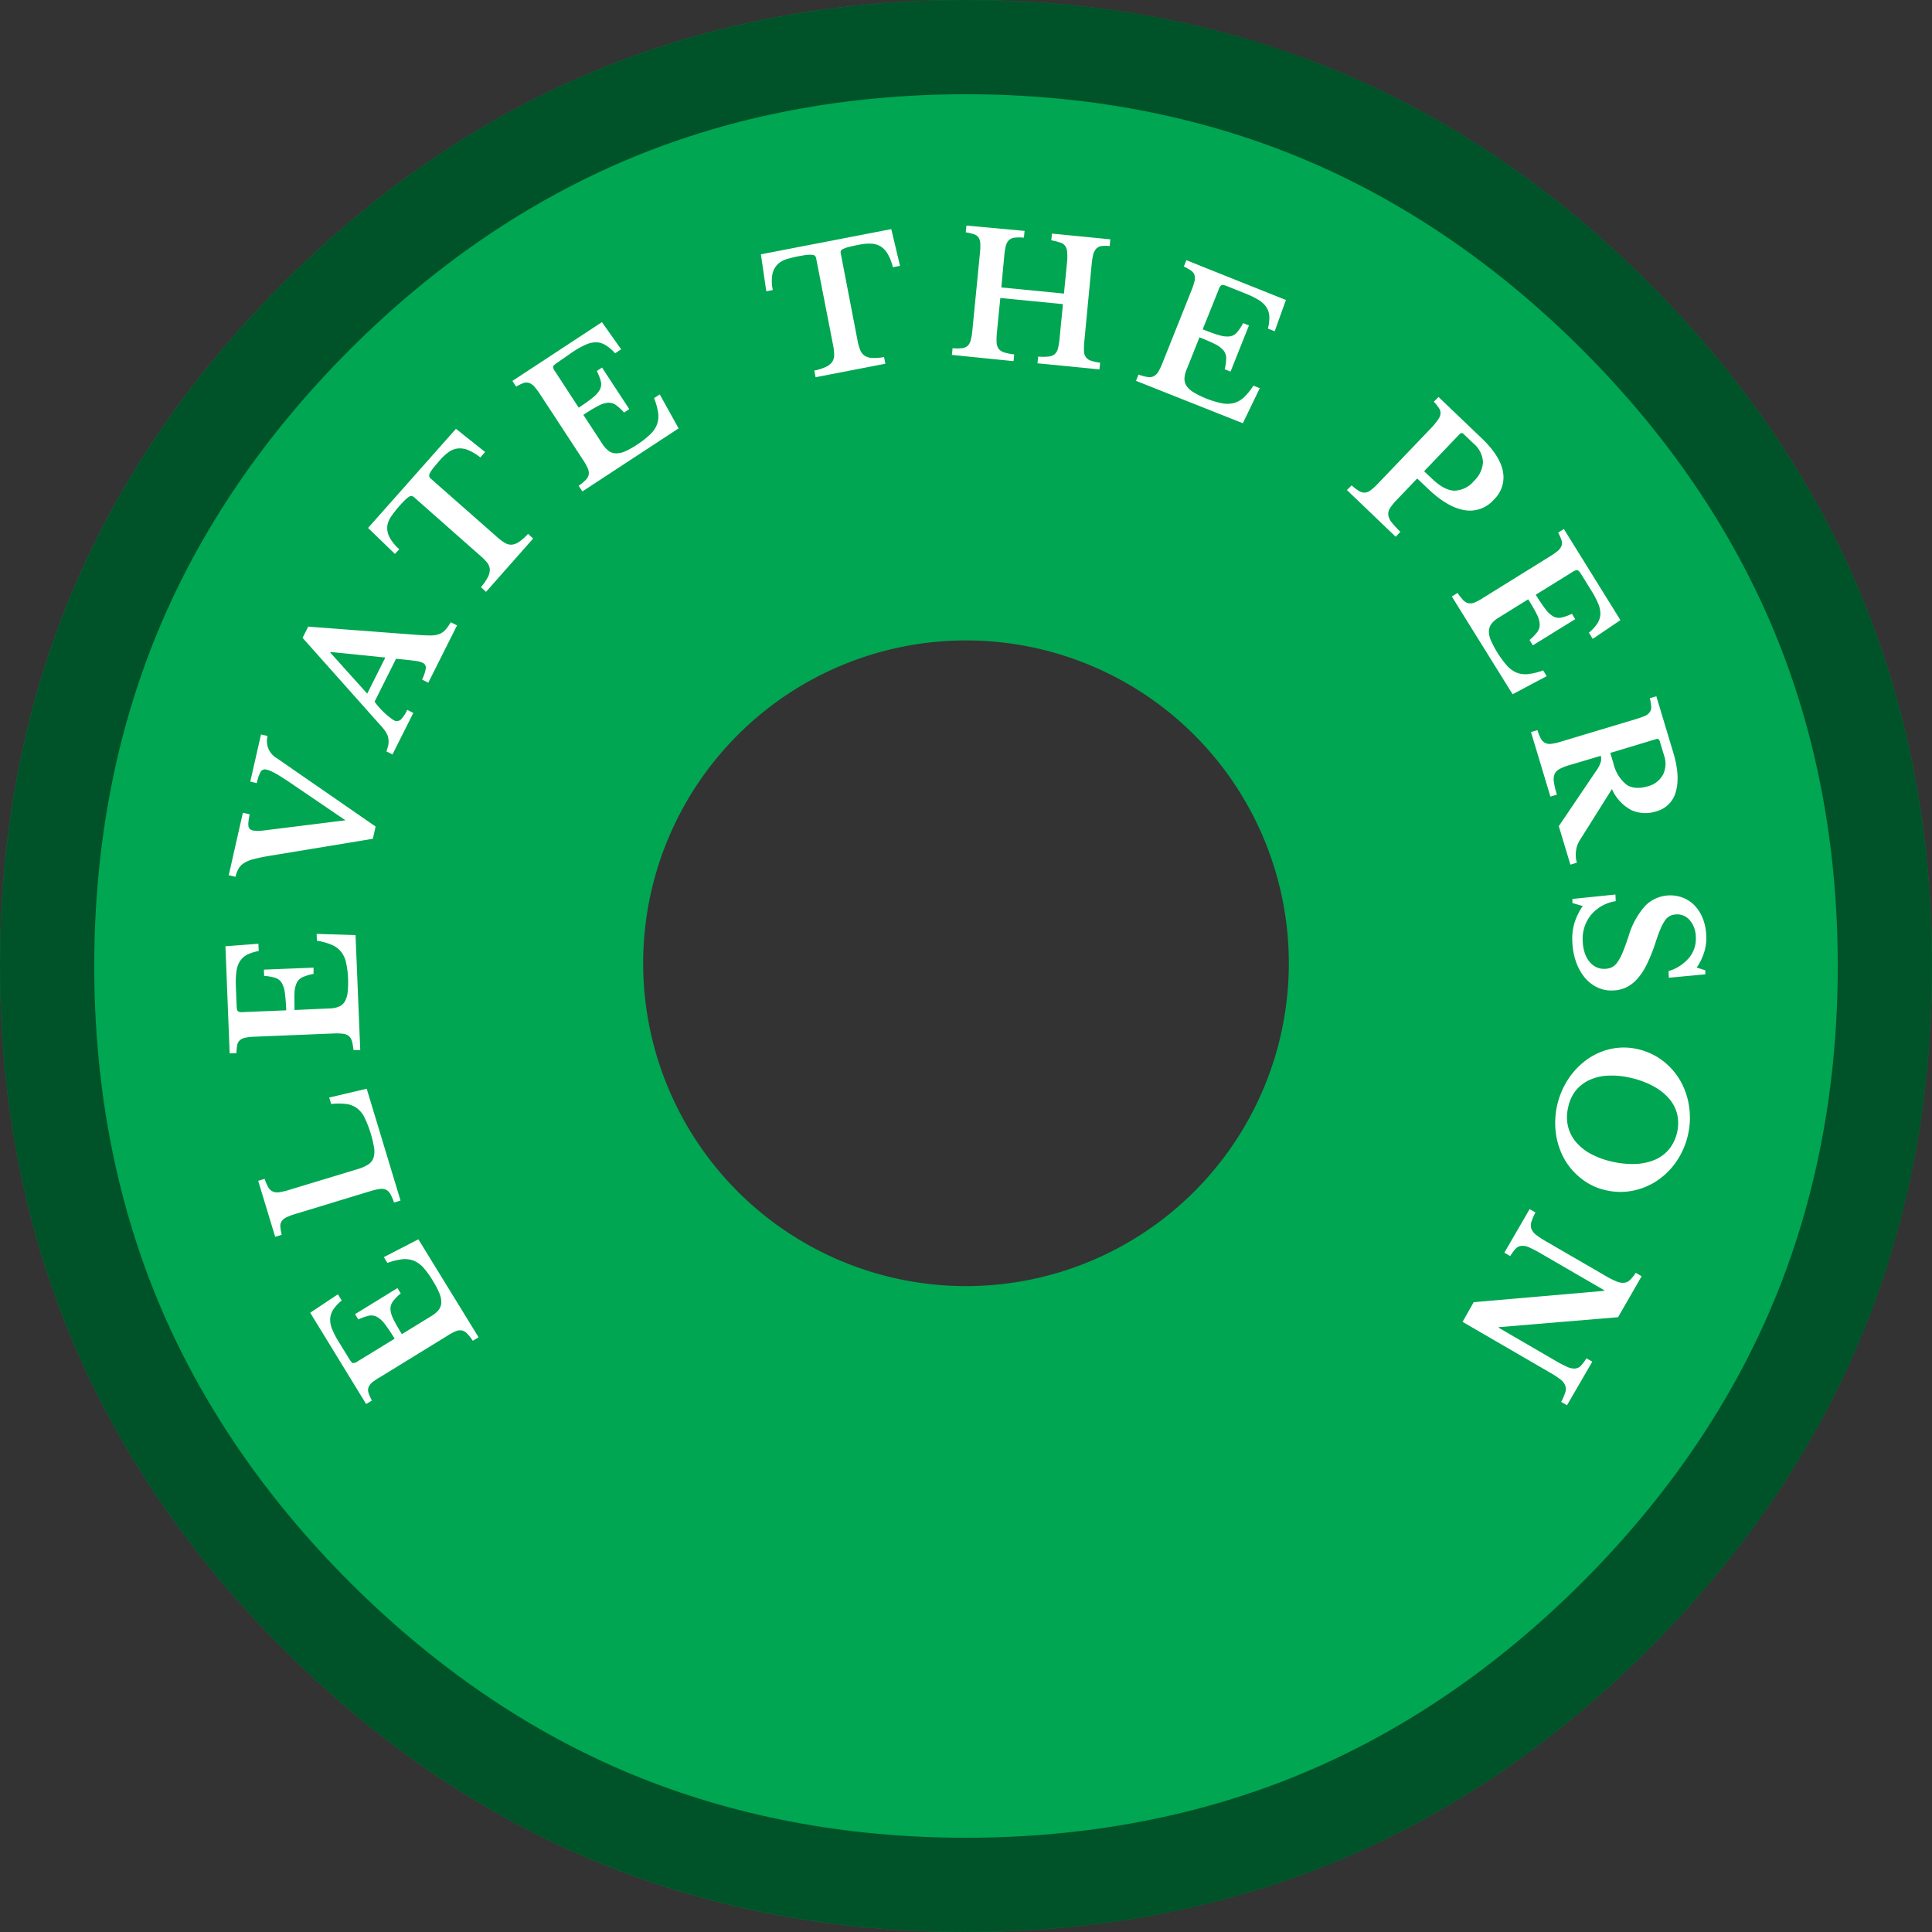
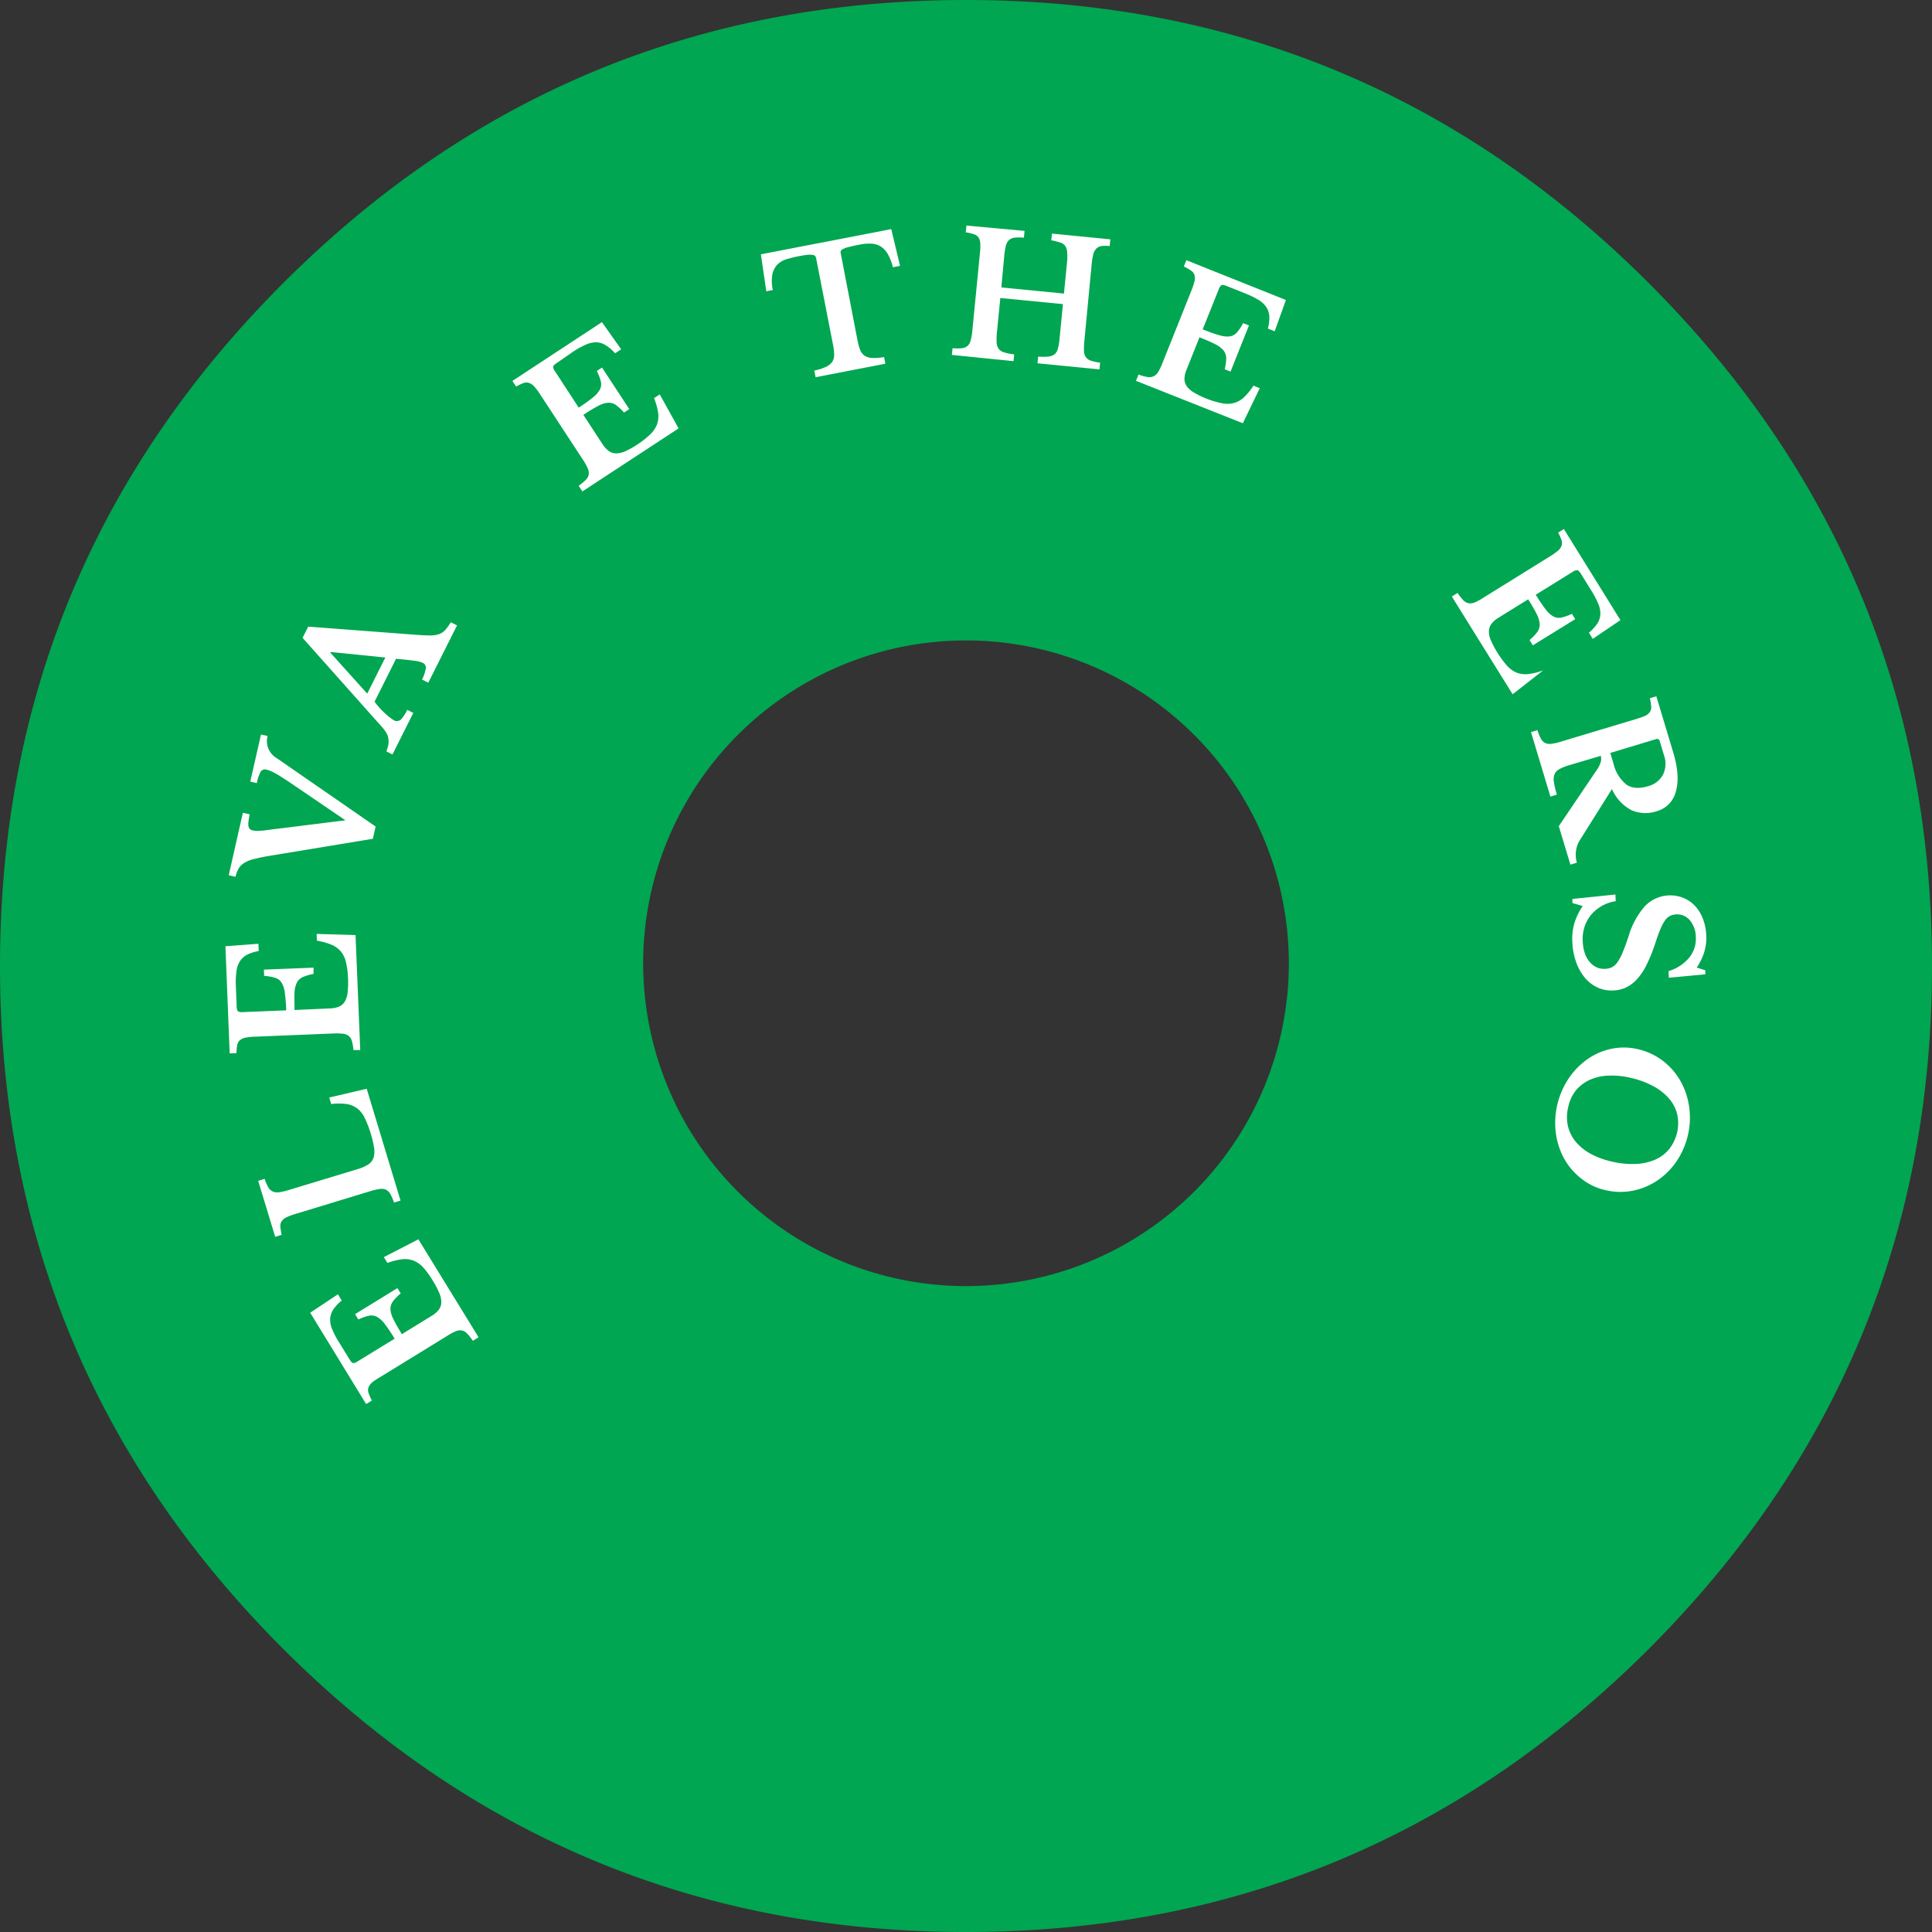
<svg xmlns="http://www.w3.org/2000/svg" viewBox="0 0 410 410">
  <rect x="0" y="0" width="410" height="410" fill="#333333" stroke="none" />
  <defs>
    <style>.cls-1{fill:#00a651;}.cls-2{fill:#fff;}.cls-3{opacity:0.5;}</style>
  </defs>
  <g id="Layer_2" data-name="Layer 2">
    <path class="cls-1" d="M349.91,60.09Q410,120.2,410,205T349.91,349.91Q289.8,410,205,410T60.09,349.91Q0,289.82,0,205T60.09,60.09Q120.18,0,205,0T349.91,60.09ZM205,135.91a68.51,68.51,0,1,0,68.51,68.51A68.51,68.51,0,0,0,205,135.91Z" />
    <path class="cls-2" d="M83.75,284.09A35.62,35.62,0,0,0,81.68,281,5.51,5.51,0,0,0,80,279.46a2.55,2.55,0,0,0-1.7-.25,11.14,11.14,0,0,0-2.26.8l-.69-1.13,9-5.53.69,1.14a10.31,10.31,0,0,0-1.66,1.69,2.75,2.75,0,0,0-.52,1.67,5.56,5.56,0,0,0,.64,2.13c.39.81,1,1.86,1.78,3.15l6.32-3.88a5.6,5.6,0,0,0,1.5-1.28,2.75,2.75,0,0,0,.55-1.55,4.93,4.93,0,0,0-.42-2,17.4,17.4,0,0,0-1.36-2.59A17.84,17.84,0,0,0,89.84,269a5.76,5.76,0,0,0-2.09-1.48,5.29,5.29,0,0,0-2.44-.28,14.35,14.35,0,0,0-3.1.77l-.75-1.23L88.79,263l12.77,20.79-1.22.75A10.21,10.21,0,0,0,99.13,283a2.2,2.2,0,0,0-1.12-.66,2.52,2.52,0,0,0-1.33.18,13.06,13.06,0,0,0-1.82,1l-14.17,8.71A13.46,13.46,0,0,0,79,293.35a2.7,2.7,0,0,0-.79,1.06,1.8,1.8,0,0,0,0,1.19,11,11,0,0,0,.71,1.61l-1.22.75L65.83,278.58l5.88-3.91.81,1.32a8.74,8.74,0,0,0-1.78,1.89,4.14,4.14,0,0,0-.67,1.94,5.15,5.15,0,0,0,.42,2.26A18.1,18.1,0,0,0,72,284.94l2.13,3.47c.32.53.59.82.8.86a1.81,1.81,0,0,0,1-.39Z" />
    <path class="cls-2" d="M77.82,231.05,85,254.78l-1.38.42a10.23,10.23,0,0,0-.77-1.79,2.24,2.24,0,0,0-.93-.93,2.39,2.39,0,0,0-1.32-.16,12.17,12.17,0,0,0-2,.46l-15.91,4.84a14.21,14.21,0,0,0-1.91.71,2.67,2.67,0,0,0-1,.82,1.85,1.85,0,0,0-.29,1.16,11.56,11.56,0,0,0,.29,1.74l-1.38.42-3.61-11.88,1.37-.42a9.51,9.51,0,0,0,.78,1.81,2.09,2.09,0,0,0,1,.9,2.59,2.59,0,0,0,1.39.12,14.33,14.33,0,0,0,2.14-.52l14.43-4.38a8.38,8.38,0,0,0,2.27-1,2.74,2.74,0,0,0,1.11-1.44,4.93,4.93,0,0,0,.1-2.14,24.43,24.43,0,0,0-2-6.32,5.54,5.54,0,0,0-1.6-2,4.92,4.92,0,0,0-2.25-.91,13.27,13.27,0,0,0-3.25,0l-.42-1.38Z" />
    <path class="cls-2" d="M60.74,214.41a35.76,35.76,0,0,0-.29-3.7,5.44,5.44,0,0,0-.68-2.15,2.49,2.49,0,0,0-1.35-1.05,10.7,10.7,0,0,0-2.36-.41L56,205.77l10.54-.42,0,1.33a10.71,10.71,0,0,0-2.28.67,2.6,2.6,0,0,0-1.27,1.2,5.39,5.39,0,0,0-.49,2.17c-.05.9,0,2.11,0,3.62L70,214a5.29,5.29,0,0,0,1.93-.38,2.65,2.65,0,0,0,1.24-1.08,4.83,4.83,0,0,0,.6-1.93,18.71,18.71,0,0,0,.09-2.92,18.18,18.18,0,0,0-.43-3.46,5.63,5.63,0,0,0-1.1-2.32,5.24,5.24,0,0,0-2-1.43,13.89,13.89,0,0,0-3.08-.85l-.06-1.44,8.26.25,1,24.39-1.44,0A11.2,11.2,0,0,0,74.7,221a2.31,2.31,0,0,0-.66-1.13,2.47,2.47,0,0,0-1.25-.49,12.72,12.72,0,0,0-2.05-.06L54.12,220a13.42,13.42,0,0,0-2,.2,2.67,2.67,0,0,0-1.2.54,1.8,1.8,0,0,0-.57,1,10.64,10.64,0,0,0-.17,1.75l-1.44.06-.9-22.74,7-.53.06,1.55a8.66,8.66,0,0,0-2.47.78A4,4,0,0,0,50.91,204a5.24,5.24,0,0,0-.74,2.17,18.89,18.89,0,0,0-.11,3.23l.16,4.07c0,.62.12,1,.28,1.14a1.81,1.81,0,0,0,1.11.17Z" />
    <path class="cls-2" d="M73.31,174.08l-10.65-7.24c-1-.71-1.89-1.28-2.56-1.71s-1.21-.78-1.65-1a10.31,10.31,0,0,0-1.06-.53,5.2,5.2,0,0,0-.79-.26,1.1,1.1,0,0,0-1.25.38,8,8,0,0,0-.84,2.47l-1.4-.32,2.28-10,1.4.32a4.17,4.17,0,0,0,1.92,4.69l21,14.52L79.13,178l-22.41,3.7c-1.21.22-2.21.44-3,.65a6.62,6.62,0,0,0-1.94.81,3.46,3.46,0,0,0-1.16,1.19,6.37,6.37,0,0,0-.64,1.72l-1.44-.33,3-13.26,1.44.33c-.12.61-.2,1.13-.25,1.55a3.75,3.75,0,0,0,0,1,1,1,0,0,0,.31.58,1.33,1.33,0,0,0,.62.29,4.37,4.37,0,0,0,1.2.09,14.2,14.2,0,0,0,1.73-.16Z" />
    <path class="cls-2" d="M84.05,139.8l-4.56,9.11a16.28,16.28,0,0,0,4,3.89,1.3,1.3,0,0,0,1.59-.11,7.75,7.75,0,0,0,1.34-2.05l1.29.65-4.42,8.82L82,159.46a11,11,0,0,0,.42-1.46,4,4,0,0,0,0-1.23,3.06,3.06,0,0,0-.37-1.13,7.53,7.53,0,0,0-.84-1.19l-17-19.09,1.2-2.38L88.1,134.7q2,.15,3.15.15a5.62,5.62,0,0,0,1.93-.28,3.31,3.31,0,0,0,1.3-.87,11.52,11.52,0,0,0,1.19-1.65l1.32.67-6.1,12.16-1.32-.66a8.56,8.56,0,0,0,.79-2.38,1.1,1.1,0,0,0-.69-1.19,4.56,4.56,0,0,0-1.27-.36c-.55-.08-1.23-.17-2.05-.26Zm-6.12,7.4,3.84-7.66-11.61-1.18-.07.13Z" />
-     <path class="cls-2" d="M102.94,95.92l-1,1.16a10.73,10.73,0,0,0-2.55-1.55,4.55,4.55,0,0,0-2.18-.36,4,4,0,0,0-1.94.73,10.63,10.63,0,0,0-1.87,1.71c-.62.7-1.1,1.28-1.45,1.72a6.2,6.2,0,0,0-.72,1.09,1.06,1.06,0,0,0-.14.68,1,1,0,0,0,.31.46L105.53,114a9.62,9.62,0,0,0,1.59,1.19,2.58,2.58,0,0,0,1.45.4,3.26,3.26,0,0,0,1.57-.59,10.53,10.53,0,0,0,1.92-1.71l1.08,1-10,11.31-1.08-1a11.1,11.1,0,0,0,1.49-2.15,3.35,3.35,0,0,0,.39-1.64,2.59,2.59,0,0,0-.56-1.41A10.56,10.56,0,0,0,102,118L87.88,105.53a1,1,0,0,0-.49-.26.85.85,0,0,0-.6.16,5.52,5.52,0,0,0-.89.73c-.35.35-.79.82-1.31,1.41a24,24,0,0,0-1.55,2,4.62,4.62,0,0,0-.84,2,4.23,4.23,0,0,0,.38,2.28,8.8,8.8,0,0,0,2.16,2.7l-.93,1-5.7-5.51L96.76,91Z" />
    <path class="cls-2" d="M122.81,86.51c1.29-.84,2.29-1.56,3-2.15a5.6,5.6,0,0,0,1.5-1.7,2.48,2.48,0,0,0,.2-1.7,10.73,10.73,0,0,0-.86-2.23l1.11-.73,5.78,8.82-1.11.73a10.51,10.51,0,0,0-1.74-1.61,2.7,2.7,0,0,0-1.69-.47,5.36,5.36,0,0,0-2.11.7c-.79.42-1.83,1-3.09,1.87l4.06,6.21a5.64,5.64,0,0,0,1.33,1.46,2.68,2.68,0,0,0,1.56.5,4.87,4.87,0,0,0,2-.47,18.07,18.07,0,0,0,2.54-1.44A17.72,17.72,0,0,0,138,92.16,5.6,5.6,0,0,0,139.45,90a5.17,5.17,0,0,0,.21-2.44,13.93,13.93,0,0,0-.86-3.07l1.21-.79,4,7.21-20.42,13.38-.79-1.21a9.81,9.81,0,0,0,1.51-1.24,2.18,2.18,0,0,0,.63-1.15,2.45,2.45,0,0,0-.22-1.32,12.16,12.16,0,0,0-1-1.79l-9.11-13.91a13.16,13.16,0,0,0-1.22-1.63,2.65,2.65,0,0,0-1.08-.76,1.85,1.85,0,0,0-1.2,0,10.83,10.83,0,0,0-1.58.76l-.79-1.2,19-12.48,4.08,5.77-1.29.85a8.46,8.46,0,0,0-2-1.72,4,4,0,0,0-1.95-.62,5.32,5.32,0,0,0-2.24.49,18.26,18.26,0,0,0-2.82,1.57L118.21,77c-.52.34-.8.62-.83.82a1.73,1.73,0,0,0,.42,1Z" />
    <path class="cls-2" d="M191,56.42l-1.52.29a10.69,10.69,0,0,0-1.07-2.78,4.63,4.63,0,0,0-1.5-1.62,4.18,4.18,0,0,0-2-.6,10.63,10.63,0,0,0-2.53.21q-1.38.27-2.19.48a6.47,6.47,0,0,0-1.24.42,1,1,0,0,0-.52.45,1,1,0,0,0,0,.56L182,72.35a10.87,10.87,0,0,0,.54,1.91,2.55,2.55,0,0,0,.91,1.2,3.12,3.12,0,0,0,1.6.5,10.78,10.78,0,0,0,2.56-.19l.28,1.42-14.81,2.86-.28-1.41a10.93,10.93,0,0,0,2.49-.79,3.46,3.46,0,0,0,1.32-1.06,2.6,2.6,0,0,0,.41-1.46,11.14,11.14,0,0,0-.21-2L173.2,54.83a1,1,0,0,0-.22-.5.87.87,0,0,0-.58-.24,5.27,5.27,0,0,0-1.15,0c-.49.06-1.12.16-1.9.31s-1.65.37-2.41.6a4.62,4.62,0,0,0-1.92,1.1,4.29,4.29,0,0,0-1.09,2,8.61,8.61,0,0,0,.07,3.45l-1.38.27-1.15-7.85,27.67-5.35Z" />
    <path class="cls-2" d="M230.13,72.26a15.14,15.14,0,0,0-.09,2.21,2.34,2.34,0,0,0,.41,1.34,2.12,2.12,0,0,0,1.08.74,9.37,9.37,0,0,0,1.93.41l-.14,1.43L220.17,77.1l.15-1.43a11.59,11.59,0,0,0,2.15,0,2.47,2.47,0,0,0,1.31-.48,2.15,2.15,0,0,0,.71-1.16,12.33,12.33,0,0,0,.35-2l.73-7.49-13.29-1.3-.71,7.24a13.49,13.49,0,0,0-.07,2.21,2.49,2.49,0,0,0,.44,1.35,2.37,2.37,0,0,0,1.18.75,11.8,11.8,0,0,0,2.11.42l-.14,1.43L202,75.32l.15-1.43a9.5,9.5,0,0,0,2,0,2.2,2.2,0,0,0,1.19-.49,2.4,2.4,0,0,0,.65-1.17,11.35,11.35,0,0,0,.35-2l1.62-16.55a12.59,12.59,0,0,0,.07-2,2.54,2.54,0,0,0-.36-1.26,1.77,1.77,0,0,0-1-.71,11.24,11.24,0,0,0-1.72-.41l.14-1.43L217.43,49l-.14,1.44a9.61,9.61,0,0,0-2,0,2.08,2.08,0,0,0-1.19.53,2.57,2.57,0,0,0-.65,1.24,15.1,15.1,0,0,0-.34,2.17L212.5,61l13.29,1.3.67-6.84a11.23,11.23,0,0,0,0-2,2.48,2.48,0,0,0-.41-1.27,2,2,0,0,0-1.07-.72A13,13,0,0,0,223.1,51l.14-1.43,12.39,1.22-.14,1.43a8.13,8.13,0,0,0-1.76,0,1.87,1.87,0,0,0-1.08.55A2.82,2.82,0,0,0,232,54a15.1,15.1,0,0,0-.34,2.17Z" />
    <path class="cls-2" d="M255.23,69.89c1.43.57,2.59,1,3.5,1.24a5.6,5.6,0,0,0,2.24.26,2.5,2.5,0,0,0,1.51-.82,10.17,10.17,0,0,0,1.33-2l1.24.49-3.91,9.8-1.24-.5a10.06,10.06,0,0,0,.32-2.35,2.65,2.65,0,0,0-.58-1.65,5.53,5.53,0,0,0-1.78-1.33c-.8-.41-1.91-.89-3.31-1.45l-2.75,6.88a5.46,5.46,0,0,0-.44,1.92,2.77,2.77,0,0,0,.48,1.57,4.73,4.73,0,0,0,1.52,1.34A18.26,18.26,0,0,0,256,84.58a19,19,0,0,0,3.33,1,5.74,5.74,0,0,0,2.56-.06A5.28,5.28,0,0,0,264,84.31a14,14,0,0,0,2-2.47l1.34.54-3.59,7.44-22.67-9,.53-1.34a9.82,9.82,0,0,0,1.89.52,2.15,2.15,0,0,0,1.29-.14,2.42,2.42,0,0,0,1-.93,12.63,12.63,0,0,0,.89-1.86l6.17-15.44a14.34,14.34,0,0,0,.64-1.94,2.67,2.67,0,0,0,0-1.32,1.77,1.77,0,0,0-.73-.94,9.86,9.86,0,0,0-1.53-.87l.53-1.34,21.13,8.44-2.38,6.64-1.44-.57a9,9,0,0,0,.3-2.58,4,4,0,0,0-.62-1.95,5.32,5.32,0,0,0-1.68-1.56,18.92,18.92,0,0,0-2.91-1.41l-3.78-1.51c-.58-.23-1-.3-1.15-.21a1.76,1.76,0,0,0-.61.94Z" />
-     <path class="cls-2" d="M317,106.05a6.69,6.69,0,0,1-6.28,2.2q-3.58-.61-7.75-4.6l-2.22-2.11-4.37,4.58a10.92,10.92,0,0,0-1.4,1.73,2.13,2.13,0,0,0-.36,1.47,3.19,3.19,0,0,0,.72,1.54,21.3,21.3,0,0,0,1.85,2l-1,1.05L285.84,104l1-1a9.79,9.79,0,0,0,1.55,1.19,2.2,2.2,0,0,0,1.26.35,2.29,2.29,0,0,0,1.23-.51,11.53,11.53,0,0,0,1.52-1.38l11.49-12A14.1,14.1,0,0,0,305.21,89a2.61,2.61,0,0,0,.49-1.22,1.81,1.81,0,0,0-.32-1.15,10.9,10.9,0,0,0-1.1-1.38l1-1,9,8.6q4,3.78,4.65,7.13A6.53,6.53,0,0,1,317,106.05ZM302.22,100l1.7,1.61c1.68,1.61,3.24,2.45,4.66,2.52a5.57,5.57,0,0,0,4.23-2.08,5.92,5.92,0,0,0,1.9-4,5.59,5.59,0,0,0-2.08-4l-2-1.91a.56.56,0,0,0-.89,0Z" />
-     <path class="cls-2" d="M325.91,126.21a37,37,0,0,0,2.08,3.08,5.43,5.43,0,0,0,1.65,1.53,2.49,2.49,0,0,0,1.7.24,10.88,10.88,0,0,0,2.25-.8l.7,1.13-9,5.56-.7-1.13a10.17,10.17,0,0,0,1.65-1.7,2.63,2.63,0,0,0,.51-1.68,5.39,5.39,0,0,0-.64-2.12c-.4-.81-1-1.86-1.8-3.14l-6.3,3.91a5.37,5.37,0,0,0-1.49,1.28,2.78,2.78,0,0,0-.55,1.55,4.76,4.76,0,0,0,.43,2,21.59,21.59,0,0,0,3.44,5.38,5.75,5.75,0,0,0,2.1,1.48,5.3,5.3,0,0,0,2.44.26,13.66,13.66,0,0,0,3.1-.77l.75,1.22L321,147.33,308.1,126.59l1.22-.76a10.21,10.21,0,0,0,1.21,1.54,2.21,2.21,0,0,0,1.13.65,2.48,2.48,0,0,0,1.32-.18,12.22,12.22,0,0,0,1.82-1l14.13-8.77a13.37,13.37,0,0,0,1.67-1.18,2.7,2.7,0,0,0,.78-1.06,1.8,1.8,0,0,0,0-1.19,10.16,10.16,0,0,0-.72-1.61l1.22-.76,12,19.33L338,135.58l-.81-1.32a8.87,8.87,0,0,0,1.76-1.9,4,4,0,0,0,.67-1.94,5.28,5.28,0,0,0-.43-2.25,18.68,18.68,0,0,0-1.5-2.86l-2.14-3.46c-.33-.53-.6-.81-.81-.85a1.81,1.81,0,0,0-1.05.39Z" />
+     <path class="cls-2" d="M325.91,126.21a37,37,0,0,0,2.08,3.08,5.43,5.43,0,0,0,1.65,1.53,2.49,2.49,0,0,0,1.7.24,10.88,10.88,0,0,0,2.25-.8l.7,1.13-9,5.56-.7-1.13a10.17,10.17,0,0,0,1.65-1.7,2.63,2.63,0,0,0,.51-1.68,5.39,5.39,0,0,0-.64-2.12c-.4-.81-1-1.86-1.8-3.14l-6.3,3.91a5.37,5.37,0,0,0-1.49,1.28,2.78,2.78,0,0,0-.55,1.55,4.76,4.76,0,0,0,.43,2,21.59,21.59,0,0,0,3.44,5.38,5.75,5.75,0,0,0,2.1,1.48,5.3,5.3,0,0,0,2.44.26,13.66,13.66,0,0,0,3.1-.77L321,147.33,308.1,126.59l1.22-.76a10.21,10.21,0,0,0,1.21,1.54,2.21,2.21,0,0,0,1.13.65,2.48,2.48,0,0,0,1.32-.18,12.22,12.22,0,0,0,1.82-1l14.13-8.77a13.37,13.37,0,0,0,1.67-1.18,2.7,2.7,0,0,0,.78-1.06,1.8,1.8,0,0,0,0-1.19,10.16,10.16,0,0,0-.72-1.61l1.22-.76,12,19.33L338,135.58l-.81-1.32a8.87,8.87,0,0,0,1.76-1.9,4,4,0,0,0,.67-1.94,5.28,5.28,0,0,0-.43-2.25,18.68,18.68,0,0,0-1.5-2.86l-2.14-3.46c-.33-.53-.6-.81-.81-.85a1.81,1.81,0,0,0-1.05.39Z" />
    <path class="cls-2" d="M351.55,172.16a7.42,7.42,0,0,1-5.29-.21,9.21,9.21,0,0,1-4.18-4.5l-6.76,10.76a5.53,5.53,0,0,0-.87,2.4,5.78,5.78,0,0,0,.19,2.46l-1.38.42-2.46-8.17,7.91-11.7a6.66,6.66,0,0,0,1-1.92,2.59,2.59,0,0,0,0-1.3l-6.75,2a10.19,10.19,0,0,0-2,.8,2.35,2.35,0,0,0-1.05,1.07,3.16,3.16,0,0,0-.15,1.68,17.13,17.13,0,0,0,.64,2.68l-1.38.42-4.12-13.69,1.38-.41a9.22,9.22,0,0,0,.71,1.79,2.17,2.17,0,0,0,.92.93,2.37,2.37,0,0,0,1.37.17,11.3,11.3,0,0,0,2-.46l15.93-4.79a16.41,16.41,0,0,0,1.91-.68,2.46,2.46,0,0,0,1-.81,1.74,1.74,0,0,0,.29-1.15,10.23,10.23,0,0,0-.29-1.78l1.38-.41,3.59,11.93q1.5,5,.56,8.25A5.76,5.76,0,0,1,351.55,172.16Zm-9.82-12.38.67,2.24a8.08,8.08,0,0,0,2.72,4.46q1.74,1.23,4.64.36a5,5,0,0,0,3.14-2.42,5.25,5.25,0,0,0,.23-4.12l-.9-3q-.19-.63-.78-.45Z" />
    <path class="cls-2" d="M342.82,189.83l.06,1.41a8.55,8.55,0,0,0-5.27,2.95,8.09,8.09,0,0,0-1.73,5.59,9.07,9.07,0,0,0,.42,2.43,5.84,5.84,0,0,0,1,1.87,4.21,4.21,0,0,0,1.45,1.16,3.77,3.77,0,0,0,1.84.36,3.67,3.67,0,0,0,1.48-.33,3.27,3.27,0,0,0,1.18-1.08,10.21,10.21,0,0,0,1.12-2.12q.56-1.33,1.26-3.45a16.7,16.7,0,0,1,3.5-6.38,7.48,7.48,0,0,1,8.09-1.7,7,7,0,0,1,2.49,1.71,8.55,8.55,0,0,1,1.68,2.74,11.23,11.23,0,0,1,.71,3.59,10.21,10.21,0,0,1-.44,3.48,12.31,12.31,0,0,1-1.59,3.27l1.83.58,0,.86-7.75.72-.06-1.41a9,9,0,0,0,4.4-2.88,6.3,6.3,0,0,0,1.39-4.31,5.63,5.63,0,0,0-1.25-3.57,3.48,3.48,0,0,0-2.88-1.27,3.42,3.42,0,0,0-1.33.31,2.93,2.93,0,0,0-1.1,1,9.8,9.8,0,0,0-1,1.92c-.34.81-.71,1.84-1.11,3.11a35.52,35.52,0,0,1-1.79,4.38,13,13,0,0,1-2,3,7.44,7.44,0,0,1-2.32,1.77,6.82,6.82,0,0,1-2.75.65,6.9,6.9,0,0,1-3.37-.65,7.78,7.78,0,0,1-2.69-2.1,11.31,11.31,0,0,1-1.83-3.31,14.74,14.74,0,0,1-.79-4.31,11.85,11.85,0,0,1,.44-3.91,13.35,13.35,0,0,1,1.77-3.64l-2.19-.63,0-.87Z" />
    <path class="cls-2" d="M358.21,240.85a16.48,16.48,0,0,1-2.45,5.64,15.44,15.44,0,0,1-4.08,4.06,14.45,14.45,0,0,1-5.19,2.14,13.59,13.59,0,0,1-5.81-.13,12.63,12.63,0,0,1-5.06-2.41A14.12,14.12,0,0,1,332,246a15.48,15.48,0,0,1-1.81-5.43,17,17,0,0,1,2.71-11.71,15.86,15.86,0,0,1,4-4.1,13.82,13.82,0,0,1,5.07-2.19,12.92,12.92,0,0,1,5.6.08,13.72,13.72,0,0,1,5.27,2.44,14.25,14.25,0,0,1,3.72,4.21,15.27,15.27,0,0,1,1.88,5.45A16.21,16.21,0,0,1,358.21,240.85ZM332.79,235a8.61,8.61,0,0,0-.07,3.87,8.05,8.05,0,0,0,1.59,3.32,10.75,10.75,0,0,0,3.14,2.6,17.3,17.3,0,0,0,4.54,1.7,18.8,18.8,0,0,0,5.06.52,11.71,11.71,0,0,0,4.17-.9,8,8,0,0,0,3-2.25,8.88,8.88,0,0,0,1.71-7.38,7.94,7.94,0,0,0-1.73-3.34,11.71,11.71,0,0,0-3.35-2.64,18.5,18.5,0,0,0-4.78-1.76,16.92,16.92,0,0,0-4.82-.47,10.39,10.39,0,0,0-4,.95,8.16,8.16,0,0,0-2.89,2.27A8.39,8.39,0,0,0,332.79,235Z" />
-     <path class="cls-2" d="M312.74,276.34l27.65-2.4.07-.12-13.39-7.77a27.1,27.1,0,0,0-2.52-1.32,3.5,3.5,0,0,0-1.67-.34,1.93,1.93,0,0,0-1.24.61,10.19,10.19,0,0,0-1.15,1.56l-1.24-.72,5.36-9.25,1.24.72a11.17,11.17,0,0,0-.87,2,2.34,2.34,0,0,0,0,1.46,3,3,0,0,0,1,1.28,19.23,19.23,0,0,0,2.25,1.47l12.52,7.26a17.39,17.39,0,0,0,2.24,1.13,3.6,3.6,0,0,0,1.62.32,2.08,2.08,0,0,0,1.27-.57,8.23,8.23,0,0,0,1.25-1.55l1.25.73-5,8.69-25.28,2.11-.07.12,12.05,7a24.33,24.33,0,0,0,2.51,1.31,3.48,3.48,0,0,0,1.69.35,1.91,1.91,0,0,0,1.23-.61,10.19,10.19,0,0,0,1.15-1.56l1.25.72-5.37,9.25-1.24-.72a11.17,11.17,0,0,0,.87-2,2.27,2.27,0,0,0,0-1.46,3,3,0,0,0-1-1.29,19.27,19.27,0,0,0-2.23-1.46l-18.56-10.77Z" />
    <g class="cls-3">
-       <path d="M205,20c25.5,0,49.37,4.54,71,13.5s41.72,22.66,59.8,40.73,31.77,38.19,40.73,59.8S390,179.5,390,205s-4.54,49.38-13.5,71-22.66,41.72-40.73,59.79S297.58,367.55,276,376.5,230.5,390,205,390s-49.38-4.54-71-13.5S92.3,353.84,74.23,335.77,42.45,297.58,33.5,276,20,230.5,20,205s4.54-49.38,13.5-71,22.66-41.72,40.73-59.8S112.42,42.46,134,33.5,179.5,20,205,20m0-20Q120.17,0,60.09,60.09T0,205q0,84.83,60.09,144.91T205,410q84.81,0,144.91-60.09T410,205q0-84.81-60.09-144.91T205,0Z" />
-     </g>
+       </g>
  </g>
</svg>